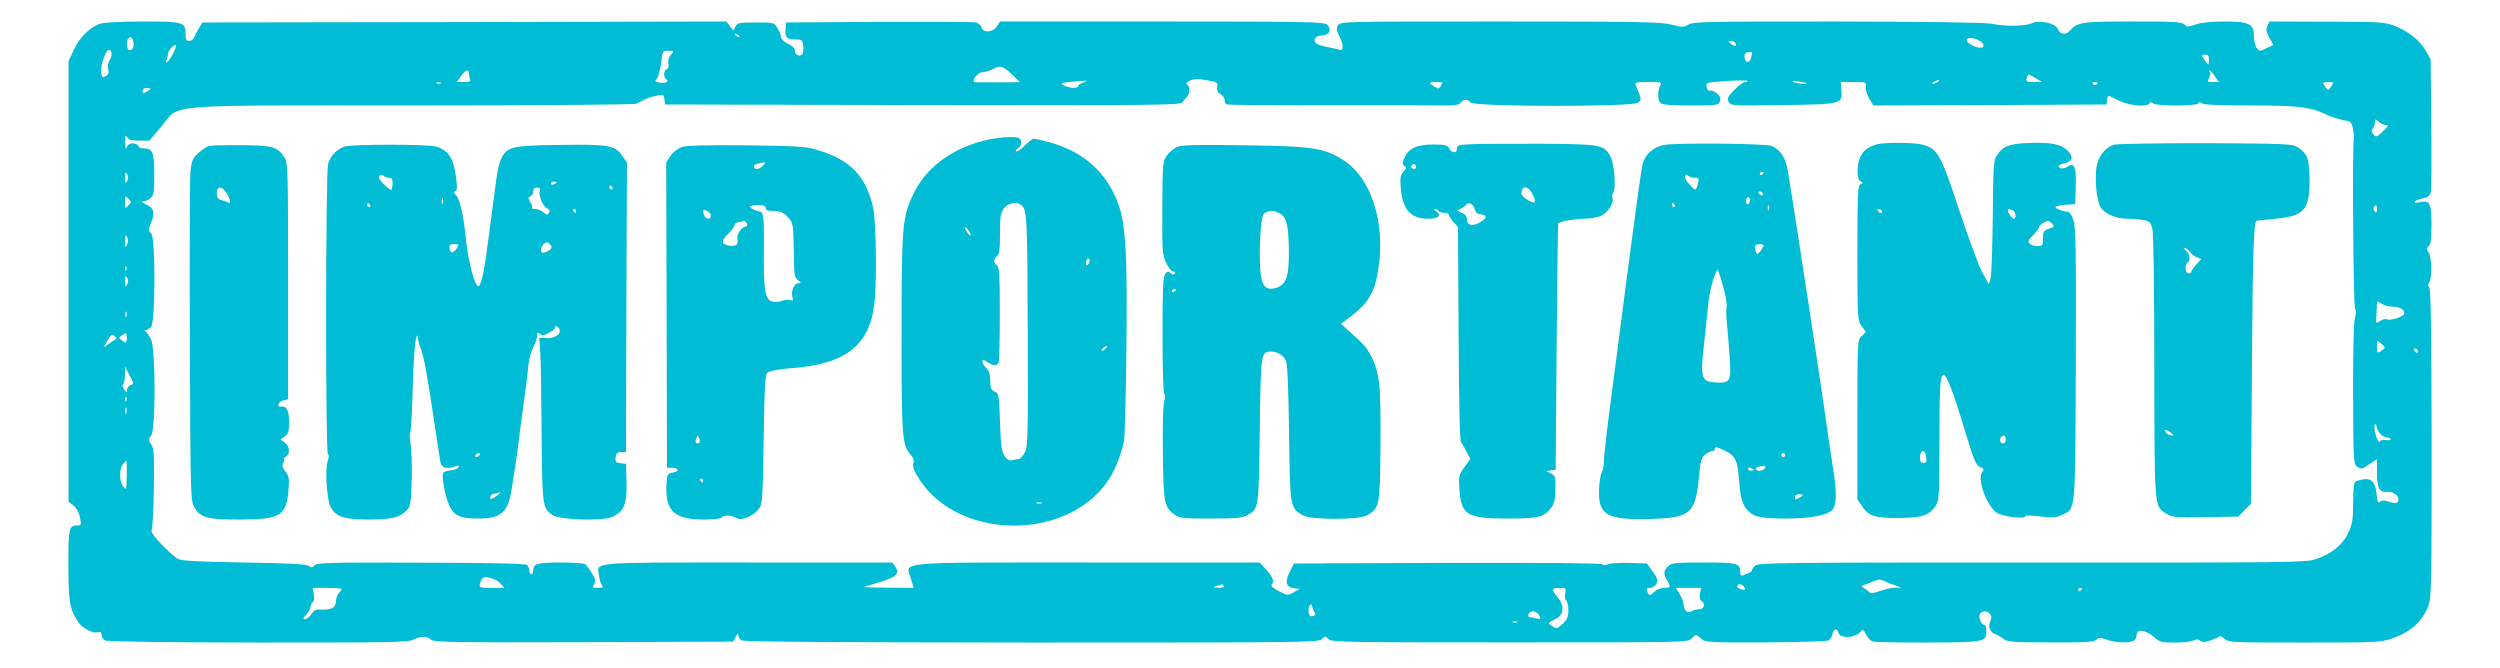
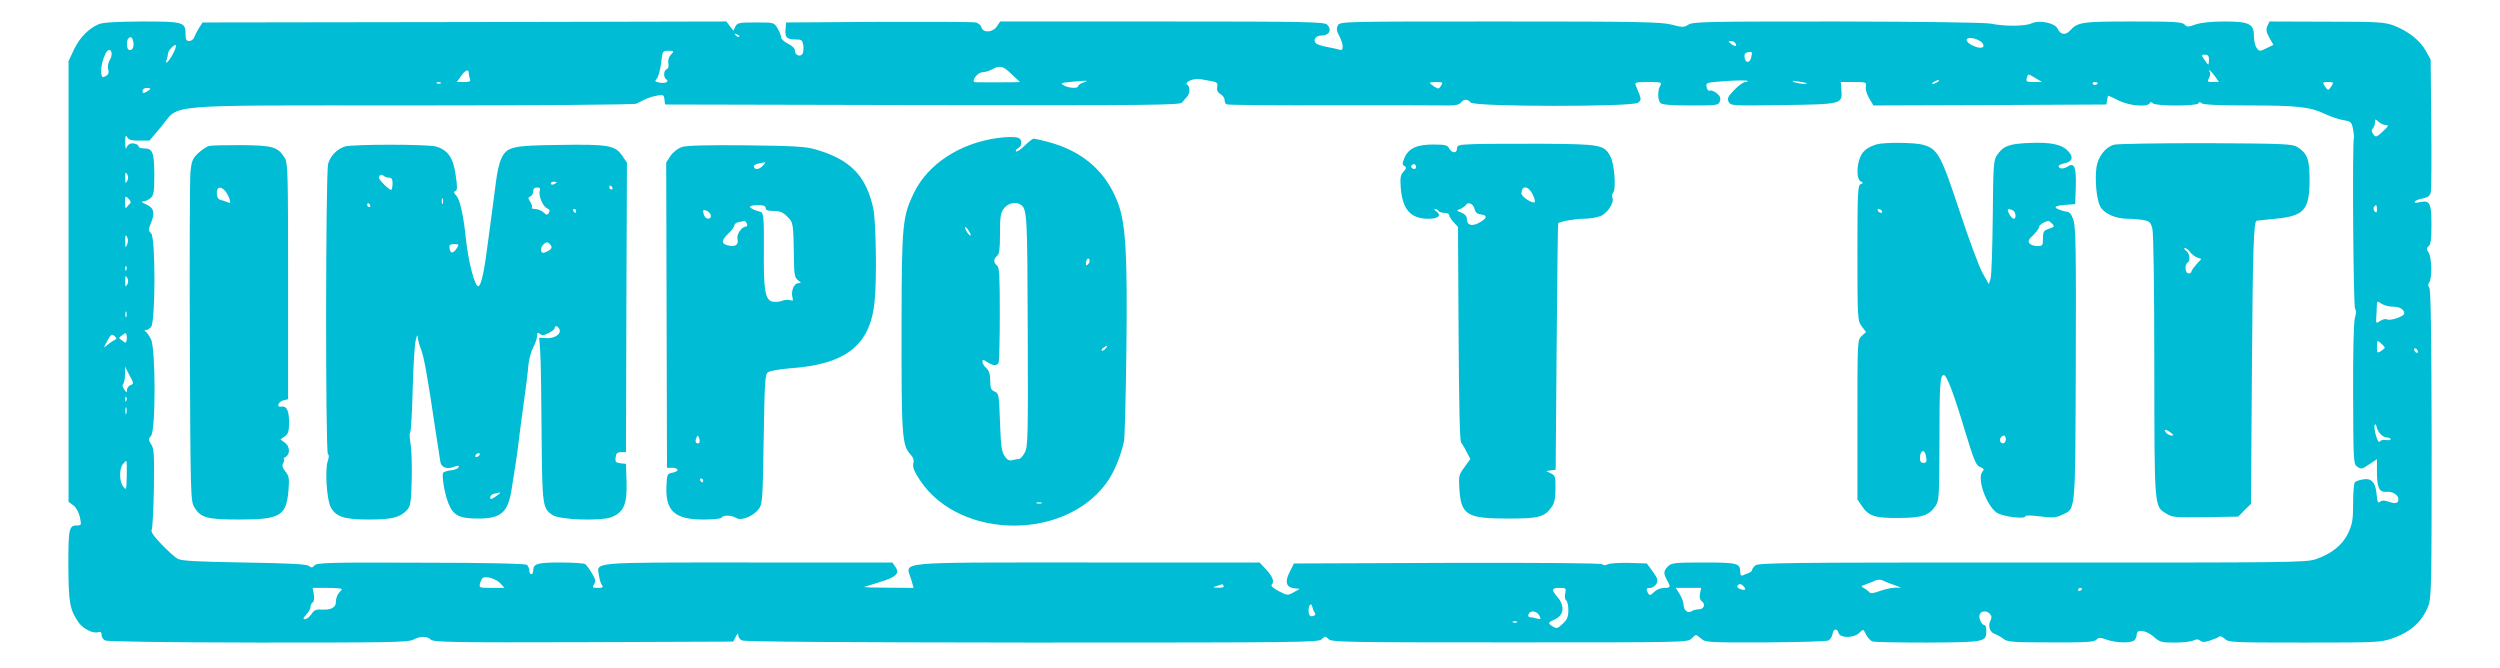
<svg xmlns="http://www.w3.org/2000/svg" version="1.0" width="1280pt" height="342pt" viewBox="0 0 1280 342" preserveAspectRatio="xMidYMid meet">
  <g transform="translate(0,342) scale(0.1,-0.1)" fill="#00bcd4" stroke="none">
    <path d="M505 3296 c-53 -23 -97 -69 -126 -129 l-28 -60 0 -1128 0 -1128 24 -18 c15 -11 28 -35 34 -60 8 -40 8 -43 -13 -43 -43 0 -46 -14 -46 -204 1 -192 7 -226 51 -291 24 -35 78 -62 104 -51 10 3 15 -1 15 -14 0 -11 8 -24 18 -29 12 -6 306 -10 784 -11 666 0 768 1 794 15 37 19 71 19 90 0 14 -13 110 -15 782 -13 l766 3 13 25 c9 18 13 20 13 8 0 -10 8 -22 19 -27 12 -7 526 -10 1485 -11 1384 0 1467 1 1483 17 17 17 19 17 35 1 16 -16 82 -17 928 -17 892 0 911 0 930 19 24 24 22 24 50 0 22 -19 37 -20 329 -19 168 1 314 5 323 10 9 5 18 19 20 31 4 29 24 34 31 8 7 -28 79 -28 107 0 20 20 20 20 34 -9 9 -16 23 -32 32 -35 10 -4 138 -6 286 -6 294 2 298 3 298 61 0 16 -4 29 -10 29 -14 0 -31 37 -24 54 8 20 38 21 53 2 9 -10 9 -20 2 -34 -14 -26 -3 -60 23 -68 11 -4 31 -15 44 -25 20 -16 47 -18 242 -18 177 -1 221 2 233 13 12 13 20 13 53 1 48 -17 126 -19 142 -3 7 7 12 20 12 30 0 29 47 22 87 -12 31 -28 40 -30 109 -30 41 0 84 5 95 11 15 7 24 7 34 -1 11 -9 23 -9 52 1 21 7 42 16 46 20 5 4 18 -2 28 -12 18 -18 39 -19 407 -19 361 0 393 1 446 20 98 33 157 86 189 168 16 39 17 115 17 830 -1 547 -4 790 -12 799 -7 9 -7 17 -1 26 16 20 14 128 -2 153 -12 19 -12 24 0 34 11 9 14 37 14 110 0 111 -8 126 -60 115 -20 -5 -29 -4 -25 3 3 5 22 13 41 16 25 5 36 13 40 29 4 12 5 171 3 352 l-3 330 -25 45 c-30 54 -91 101 -163 129 -50 18 -79 20 -346 20 l-291 1 -11 -23 c-8 -19 -6 -31 10 -60 l21 -37 -36 -17 c-34 -17 -36 -17 -50 2 -8 10 -14 38 -14 61 0 62 -24 74 -152 74 -65 0 -119 -6 -146 -15 -38 -14 -45 -14 -58 0 -13 13 -55 15 -265 15 -263 0 -281 -3 -322 -48 -22 -24 -49 -19 -62 11 -13 29 -92 46 -132 28 -33 -16 -137 -17 -211 -2 -32 6 -334 10 -787 11 -661 0 -737 -1 -760 -16 -22 -14 -30 -15 -87 0 -55 14 -170 16 -880 16 -807 0 -817 0 -828 -20 -8 -15 -7 -28 6 -52 23 -43 25 -80 4 -73 -8 3 -37 9 -63 14 -27 5 -53 13 -59 19 -17 17 -2 40 27 40 41 0 56 29 30 56 -14 14 -110 16 -845 16 l-829 0 -17 -25 c-21 -32 -70 -35 -79 -5 -3 11 -16 22 -28 25 -12 3 -236 4 -497 3 l-475 -3 -3 -34 c-4 -42 6 -53 51 -53 32 0 35 -3 40 -31 2 -18 0 -37 -5 -44 -13 -16 -38 -5 -38 18 0 11 -14 25 -35 35 -19 9 -35 24 -36 33 0 9 -8 30 -18 46 -18 30 -18 30 -112 30 -85 0 -94 -2 -104 -21 l-10 -21 -18 23 -18 24 -1341 -3 -1341 -2 -19 -30 c-10 -16 -21 -38 -24 -47 -4 -10 -15 -18 -25 -18 -15 0 -19 7 -19 34 0 63 -9 66 -223 66 -136 -1 -201 -5 -222 -14z m3280 -64 c-3 -3 -11 0 -18 7 -9 10 -8 11 6 5 10 -3 15 -9 12 -12z m-3102 -29 c5 -27 -9 -47 -25 -37 -10 6 -11 48 -1 57 13 13 21 7 26 -20z m9465 -1 c20 -25 -2 -35 -42 -18 -47 20 -50 48 -3 40 17 -4 38 -14 45 -22z m-1263 -3 c11 -17 0 -20 -21 -4 -17 13 -17 14 -2 15 9 0 20 -5 23 -11z m-7996 -48 c-19 -41 -49 -70 -36 -37 4 10 7 24 7 31 0 15 27 45 40 45 4 0 0 -18 -11 -39z m-327 -38 c-8 -14 -12 -33 -8 -48 5 -18 1 -27 -13 -35 -17 -9 -20 -6 -23 18 -4 32 18 104 35 114 19 12 26 -25 9 -49z m2873 27 c-11 -12 -16 -29 -13 -44 3 -15 0 -27 -8 -30 -17 -6 -18 -42 -3 -52 18 -11 -4 -23 -34 -17 -25 5 -26 7 -13 22 7 9 17 44 21 79 7 61 7 62 38 62 29 0 30 -1 12 -20z m5531 -15 c-8 -30 -30 -29 -34 2 -2 14 3 23 15 25 25 6 26 3 19 -27z m2344 -10 c0 -14 -2 -25 -4 -25 -2 0 -11 11 -20 25 -16 24 -16 25 4 25 15 0 20 -7 20 -25z m-6130 -75 l42 -40 -29 -1 c-50 -1 -188 -1 -200 0 -24 2 11 51 37 51 14 1 36 7 50 15 39 22 55 18 100 -25z m-2780 6 c0 -8 3 -21 6 -30 5 -13 -1 -16 -31 -16 l-36 0 21 30 c23 32 40 39 40 16z m8940 -16 l21 -30 -31 0 c-28 0 -30 2 -20 20 6 11 8 25 5 30 -14 23 6 7 25 -20z m-918 -10 l33 -20 -42 0 c-36 0 -41 2 -36 20 7 24 5 24 45 0z m-4216 -16 c26 -5 30 -10 26 -29 -3 -16 2 -28 17 -37 12 -7 21 -20 21 -30 0 -9 4 -19 9 -22 5 -4 254 -6 553 -5 298 0 564 0 589 -1 30 0 50 4 59 15 16 19 34 19 50 0 18 -22 826 -23 856 -1 20 15 20 15 -11 89 -6 15 0 17 64 17 68 0 71 -1 61 -19 -14 -26 -13 -74 2 -89 8 -8 57 -12 154 -12 138 0 143 1 150 22 5 16 1 27 -16 40 -13 11 -29 17 -36 14 -7 -3 -14 5 -16 19 -5 22 -3 23 99 30 57 4 107 4 110 1 4 -3 -2 -6 -11 -6 -10 0 -35 -18 -57 -41 -33 -34 -37 -44 -28 -61 10 -19 19 -20 272 -16 305 4 311 5 305 74 l-3 44 66 0 c64 0 66 -1 62 -23 -3 -13 5 -39 17 -60 l22 -37 597 2 596 3 3 23 c2 12 5 22 7 22 2 0 26 -11 53 -25 53 -26 145 -35 158 -14 4 8 9 8 17 0 15 -15 224 -15 233 0 4 8 9 8 17 0 7 -7 89 -11 243 -11 249 0 311 -7 389 -44 28 -13 69 -27 92 -31 39 -6 43 -10 50 -43 4 -20 6 -41 5 -46 -9 -30 -3 -869 6 -878 7 -7 6 -22 -1 -46 -6 -23 -10 -169 -9 -392 1 -325 2 -356 18 -367 24 -17 25 -17 68 12 l36 24 0 -65 c0 -82 12 -106 49 -102 30 3 61 -16 61 -38 0 -21 -15 -25 -49 -13 -23 8 -35 8 -45 0 -11 -9 -14 -2 -18 41 -6 61 -28 82 -73 73 -16 -3 -33 -9 -38 -14 -5 -5 -9 -54 -9 -108 0 -84 -4 -106 -25 -152 -29 -61 -84 -106 -166 -134 -49 -17 -134 -18 -1454 -17 -1264 0 -1403 -1 -1417 -16 -9 -8 -16 -19 -16 -24 0 -4 -8 -10 -17 -14 -10 -3 -24 -9 -30 -12 -9 -4 -13 3 -13 18 0 44 -14 48 -187 48 -150 0 -165 -2 -183 -20 -23 -23 -24 -36 -5 -70 20 -36 19 -40 -15 -40 -17 0 -39 -9 -51 -21 -17 -17 -23 -19 -30 -8 -13 22 -11 29 11 29 10 0 24 10 31 21 9 18 6 28 -19 63 l-30 41 -91 3 c-50 1 -99 -2 -109 -7 -12 -6 -22 -7 -29 0 -6 6 -303 8 -794 7 l-784 -3 -22 -44 c-26 -51 -18 -78 24 -83 l28 -3 -32 -18 c-31 -17 -33 -16 -77 7 -30 16 -41 27 -34 34 14 14 3 42 -32 79 l-31 33 -878 0 c-1006 0 -934 6 -907 -83 l14 -47 -131 1 c-73 0 -127 2 -122 4 6 2 43 14 83 26 81 24 100 44 76 77 l-15 22 -739 0 c-823 0 -774 4 -763 -68 3 -20 10 -43 16 -49 7 -10 2 -13 -22 -13 -28 0 -30 2 -19 19 9 15 7 26 -12 57 -13 22 -29 42 -34 46 -6 4 -63 8 -126 8 -120 0 -140 -6 -140 -42 0 -10 -4 -18 -10 -18 -5 0 -10 8 -10 19 0 10 -6 23 -12 29 -9 6 -198 11 -544 11 -468 2 -532 0 -544 -14 -10 -12 -15 -13 -28 -3 -11 10 -97 14 -331 18 -241 4 -322 8 -341 19 -14 7 -51 41 -83 74 -42 44 -56 65 -50 76 4 9 9 105 11 213 2 171 1 201 -14 223 -15 23 -15 27 -1 43 25 27 24 449 0 495 -9 18 -21 35 -27 39 -8 6 -8 8 1 8 6 0 18 7 26 15 23 22 24 457 1 480 -15 14 -15 19 0 56 21 51 13 76 -27 93 -23 10 -26 15 -13 15 11 1 28 8 38 18 15 13 18 32 18 115 0 115 -8 138 -50 138 -17 0 -30 4 -30 9 0 12 -27 21 -44 15 -8 -3 -17 -13 -19 -22 -3 -10 -5 3 -6 28 0 35 2 41 10 28 7 -14 23 -18 62 -18 l52 0 60 71 c100 119 -26 109 1286 109 621 0 1137 4 1147 9 9 4 28 14 42 21 14 7 42 17 62 20 34 7 37 5 40 -19 l3 -26 1317 -3 c1175 -2 1319 0 1330 13 7 9 19 22 26 30 15 17 16 52 1 61 -20 12 33 35 66 29 17 -3 44 -8 61 -11z m-658 -6 c-16 -5 -28 -14 -28 -19 0 -13 -48 -11 -73 4 -20 11 -16 13 38 18 89 8 92 8 63 -3z m3701 -4 c9 -8 -45 -2 -64 6 -14 7 -8 8 20 3 22 -3 42 -7 44 -9z m671 6 c-8 -5 -19 -10 -25 -10 -5 0 -3 5 5 10 8 5 20 10 25 10 6 0 3 -5 -5 -10z m-7663 -6 c-3 -3 -12 -4 -19 -1 -8 3 -5 6 6 6 11 1 17 -2 13 -5z m5121 -13 c-11 -17 -14 -18 -35 -4 -31 20 -29 23 12 23 32 0 34 -2 23 -19z m3362 15 c0 -11 -19 -15 -25 -6 -3 5 1 10 9 10 9 0 16 -2 16 -4z m1198 -16 c-7 -11 -15 -20 -18 -20 -3 0 -11 9 -18 20 -11 18 -10 20 18 20 28 0 29 -2 18 -20z m-11168 -15 c0 -2 -9 -9 -20 -15 -16 -9 -20 -8 -20 5 0 8 9 15 20 15 11 0 20 -2 20 -5z m11446 -185 c16 0 13 -6 -16 -33 -33 -31 -36 -31 -49 -14 -10 14 -10 22 -2 30 6 6 11 20 11 31 0 18 1 18 18 3 10 -10 27 -17 38 -17z m-11565 -287 c-9 -15 -10 -12 -10 17 0 29 1 32 10 18 7 -12 7 -24 0 -35z m16 -114 c-5 -4 -13 -13 -18 -20 -6 -9 -9 -2 -9 24 0 35 1 36 18 20 10 -10 14 -21 9 -24z m11503 -31 c0 -16 -3 -19 -11 -11 -6 6 -8 16 -5 22 11 17 16 13 16 -11z m-11519 -180 c-9 -20 -10 -18 -10 17 0 31 2 36 9 23 6 -10 7 -25 1 -40z m-4 -130 c-3 -8 -6 -5 -6 6 -1 11 2 17 5 13 3 -3 4 -12 1 -19z m4 -75 c-9 -15 -10 -12 -10 17 0 29 1 32 10 18 7 -12 7 -24 0 -35z m11599 -113 c36 0 60 -14 60 -35 0 -15 -74 -40 -89 -30 -7 4 -22 0 -34 -8 -21 -14 -22 -13 -21 12 1 14 3 41 3 59 1 32 2 33 23 18 12 -9 39 -16 58 -16z m-11603 -52 c-3 -7 -5 -2 -5 12 0 14 2 19 5 13 2 -7 2 -19 0 -25z m1 -122 c-3 -13 -6 -13 -22 0 -20 14 -20 14 0 28 16 13 19 13 22 0 2 -8 2 -20 0 -28z m-65 1 c-10 -5 -26 -17 -36 -25 -17 -15 -17 -14 -5 9 26 49 29 51 45 38 12 -11 12 -14 -4 -22z m11627 -37 c0 -3 -9 -11 -20 -18 -19 -11 -20 -10 -20 23 0 34 1 34 20 18 11 -10 20 -20 20 -23z m170 -21 c0 -6 -4 -7 -10 -4 -5 3 -10 11 -10 16 0 6 5 7 10 4 6 -3 10 -11 10 -16z m-11712 -171 c-10 -4 -18 -15 -18 -25 0 -15 -2 -15 -14 3 -9 12 -11 23 -5 29 5 5 9 27 9 49 l0 39 23 -44 c23 -42 23 -44 5 -51z m-21 -80 c-3 -8 -6 -5 -6 6 -1 11 2 17 5 13 3 -3 4 -12 1 -19z m0 -65 c-3 -10 -5 -4 -5 12 0 17 2 24 5 18 2 -7 2 -21 0 -30z m11541 -105 c8 -10 23 -18 34 -18 10 0 18 -4 18 -9 0 -4 -11 -6 -24 -4 -13 3 -27 -1 -32 -8 -9 -15 -34 70 -25 86 3 6 7 1 9 -10 2 -11 11 -28 20 -37z m-11539 -214 c-2 -75 -2 -76 -19 -54 -20 26 -20 91 0 115 7 8 14 15 17 15 2 0 3 -34 2 -76z m1912 -550 l22 -24 -65 0 c-64 0 -66 1 -60 23 3 12 9 25 14 28 17 11 67 -4 89 -27z m7134 -8 l40 -15 -35 0 c-19 -1 -54 -9 -78 -18 -28 -10 -46 -13 -50 -6 -4 5 -16 15 -27 21 -19 10 -18 11 10 21 17 6 39 15 50 20 11 4 27 4 35 -1 8 -4 33 -15 55 -22z m-3430 -6 c4 -6 -7 -10 -27 -9 -31 1 -32 1 -8 9 14 4 26 8 27 9 1 1 5 -3 8 -9z m2665 -5 c13 -16 3 -20 -24 -9 -9 3 -13 10 -10 15 8 13 20 11 34 -6z m-7180 -11 c0 -3 -7 -12 -15 -20 -8 -9 -15 -28 -15 -44 0 -31 -24 -44 -77 -41 -24 2 -36 -4 -48 -23 -10 -14 -24 -26 -33 -26 -12 0 -11 5 6 23 12 13 22 31 22 40 0 9 5 19 11 23 7 4 9 21 6 40 l-6 34 75 0 c41 0 74 -3 74 -6z m6264 -23 c-4 -16 -1 -32 5 -35 6 -4 11 -26 11 -50 0 -34 -6 -48 -29 -70 -26 -24 -31 -26 -50 -14 -28 17 -27 20 12 38 44 20 49 68 13 111 -34 40 -33 49 9 49 33 0 34 -1 29 -29z m690 1 c-4 -19 -1 -32 10 -41 20 -16 10 -41 -18 -41 -11 0 -28 -4 -36 -10 -19 -12 -40 6 -40 34 0 11 -9 36 -20 54 l-20 32 65 0 65 0 -6 -28z m1956 24 c0 -3 -4 -8 -10 -11 -5 -3 -10 -1 -10 4 0 6 5 11 10 11 6 0 10 -2 10 -4z m-3929 -122 c6 -8 4 -14 -5 -17 -18 -7 -26 1 -26 28 0 28 14 42 19 18 2 -10 7 -23 12 -29z m1150 -15 c10 -20 9 -21 -12 -16 -13 4 -29 7 -36 7 -7 0 -10 7 -7 15 9 22 42 18 55 -6z m-114 -35 c-3 -3 -12 -4 -19 -1 -8 3 -5 6 6 6 11 1 17 -2 13 -5z" />
    <path d="M5105 2713 c-191 -27 -352 -132 -424 -277 -60 -123 -64 -162 -65 -656 -1 -596 2 -640 46 -687 14 -15 19 -29 14 -46 -4 -19 4 -40 35 -87 209 -312 766 -307 968 8 31 48 64 132 76 194 4 18 9 225 12 460 6 488 -3 648 -41 753 -60 165 -182 272 -362 319 -34 9 -66 16 -71 16 -6 0 -27 -16 -47 -36 -20 -20 -40 -33 -44 -29 -4 3 1 11 11 16 21 12 22 45 1 53 -16 6 -58 6 -109 -1z m121 -341 c33 -22 34 -51 36 -644 2 -544 1 -596 -15 -625 -10 -18 -23 -33 -30 -33 -6 0 -22 -3 -34 -6 -16 -4 -26 1 -40 22 -15 23 -19 55 -23 174 -5 138 -6 145 -27 155 -19 8 -23 18 -23 56 0 33 -6 51 -20 64 -11 10 -20 25 -20 33 0 12 4 12 25 -2 30 -20 51 -20 58 -2 3 8 6 120 6 249 0 194 -2 237 -14 247 -19 16 -19 34 0 50 12 10 15 36 15 115 0 88 3 106 21 129 20 26 61 35 85 18z m-256 -156 c0 -5 -7 -1 -15 10 -8 10 -14 24 -14 29 0 6 6 1 14 -9 8 -11 15 -24 15 -30z m601 -149 c-8 -8 -11 -7 -11 4 0 20 13 34 18 19 3 -7 -1 -17 -7 -23z m89 -432 c-7 -9 -15 -13 -19 -10 -3 3 1 10 9 15 21 14 24 12 10 -5z m-327 -792 c-7 -2 -19 -2 -25 0 -7 3 -2 5 12 5 14 0 19 -2 13 -5z" />
    <path d="M7543 2682 c-75 -3 -83 -5 -83 -22 0 -26 -26 -26 -40 0 -9 17 -21 20 -83 20 -84 0 -126 -20 -147 -70 -11 -27 -11 -33 1 -40 11 -7 10 -12 -5 -29 -16 -17 -18 -32 -14 -84 9 -111 51 -157 142 -157 50 0 68 16 41 37 -11 7 -14 13 -8 13 7 0 15 -4 18 -10 3 -5 17 -10 31 -10 13 0 24 -5 24 -12 0 -6 10 -22 23 -36 l22 -24 3 -546 c2 -363 6 -550 13 -558 6 -7 19 -29 29 -49 l18 -35 -30 -42 c-29 -39 -30 -46 -26 -112 9 -133 38 -151 248 -151 158 0 186 7 223 57 15 21 21 44 21 95 1 61 -1 68 -23 79 l-24 12 24 4 24 3 5 630 c3 347 6 631 8 632 10 9 87 23 130 23 29 0 68 6 87 14 36 15 70 68 61 93 -4 9 -2 21 4 28 15 18 6 145 -14 182 -31 62 -49 65 -350 67 -149 0 -308 0 -353 -2z m-293 -117 c0 -9 -6 -12 -15 -9 -8 4 -12 10 -9 15 8 14 24 10 24 -6z m597 -140 c9 -19 14 -37 11 -40 -10 -10 -68 27 -68 44 0 44 35 41 57 -4z m-297 -75 c4 -18 14 -26 33 -28 36 -4 30 -22 -13 -44 -37 -19 -60 -10 -60 23 0 12 -11 24 -27 30 -27 11 -27 11 -7 19 12 5 25 14 29 20 11 19 39 7 45 -20z" />
-     <path d="M8521 2678 c-54 -9 -98 -48 -111 -98 -5 -19 -32 -210 -60 -425 -28 -214 -71 -542 -95 -727 -25 -185 -44 -352 -43 -370 1 -19 -4 -44 -11 -56 -6 -12 -13 -53 -14 -91 -4 -129 42 -154 264 -148 204 6 230 28 247 211 8 85 13 103 32 118 12 10 28 18 36 18 8 0 14 6 14 14 0 10 13 7 49 -10 58 -28 67 -48 76 -163 6 -85 19 -124 51 -152 29 -26 61 -32 174 -34 130 -1 228 16 253 46 21 27 22 91 1 219 -8 52 -19 124 -24 160 -22 167 -191 1276 -209 1369 -11 57 -38 96 -81 114 -29 12 -482 17 -549 5z m509 -142 c0 -3 -4 -8 -10 -11 -5 -3 -10 -1 -10 4 0 6 5 11 10 11 6 0 10 -2 10 -4z m-353 -26 c20 0 23 -4 17 -27 -4 -16 -8 -30 -11 -32 -8 -10 -61 52 -56 66 4 10 9 11 16 4 6 -6 21 -11 34 -11z m348 -80 c3 -5 2 -10 -4 -10 -5 0 -13 5 -16 10 -3 6 -2 10 4 10 5 0 13 -4 16 -10z m-65 -34 c0 -8 -4 -18 -10 -21 -5 -3 -10 3 -10 14 0 12 5 21 10 21 6 0 10 -6 10 -14z m-385 -26 c3 -5 1 -10 -4 -10 -6 0 -11 5 -11 10 0 6 2 10 4 10 3 0 8 -4 11 -10z m482 -22 c-3 -8 -6 -5 -6 6 -1 11 2 17 5 13 3 -3 4 -12 1 -19z m-27 -185 c-1 -10 -26 -43 -32 -43 -8 0 -17 38 -10 44 8 9 42 7 42 -1z m-201 -235 c9 -36 14 -73 11 -82 -3 -9 -2 -47 2 -84 4 -37 10 -114 14 -172 8 -124 3 -133 -73 -128 -74 5 -78 21 -57 210 9 84 18 169 20 188 4 51 21 122 35 154 l13 28 9 -24 c5 -13 16 -53 26 -90z m311 -838 c0 -5 -4 -10 -10 -10 -5 0 -10 5 -10 10 0 6 5 10 10 10 6 0 10 -4 10 -10z m-105 -69 c-8 -13 -45 -15 -45 -2 0 5 10 11 23 13 27 5 31 3 22 -11z m-55 -7 c0 -2 -7 -4 -15 -4 -8 0 -15 4 -15 10 0 5 7 7 15 4 8 -4 15 -8 15 -10z m250 -129 c0 -2 -9 -9 -20 -15 -16 -9 -20 -8 -20 5 0 8 9 15 20 15 11 0 20 -2 20 -5z" />
    <path d="M9609 2681 c-48 -15 -71 -33 -85 -66 -19 -47 -18 -112 2 -123 15 -8 15 -10 0 -15 -14 -6 -16 -45 -16 -352 0 -340 1 -347 22 -376 l22 -29 -22 -20 c-22 -21 -22 -22 -22 -429 l0 -408 23 -34 c35 -52 66 -62 189 -61 119 1 153 12 187 60 19 28 20 43 21 326 0 295 3 346 22 346 15 0 51 -93 108 -284 47 -154 57 -179 78 -187 20 -8 22 -12 12 -24 -29 -34 19 -170 72 -209 29 -21 148 -36 148 -19 0 5 31 5 75 -1 63 -8 81 -7 110 7 74 35 70 -10 73 769 2 585 0 706 -12 741 -9 28 -20 42 -33 43 -10 1 -29 6 -43 12 -30 12 -16 20 45 24 l40 3 3 88 c3 102 -7 127 -42 104 -21 -14 -46 -12 -46 3 0 4 14 10 30 14 41 8 48 31 19 62 -32 35 -90 47 -200 42 -104 -4 -134 -16 -166 -65 -16 -24 -18 -59 -20 -313 -2 -157 -6 -298 -11 -315 l-9 -30 -31 55 c-18 30 -71 174 -119 319 -96 290 -112 319 -188 340 -45 12 -197 13 -236 2z m26 -341 c3 -5 2 -10 -4 -10 -5 0 -13 5 -16 10 -3 6 -2 10 4 10 5 0 13 -4 16 -10z m669 4 c17 -7 22 -44 6 -44 -9 0 -30 31 -30 44 0 8 5 7 24 0z m203 -69 c13 -14 12 -17 -16 -26 -28 -10 -31 -15 -31 -50 0 -36 -2 -39 -29 -39 -16 0 -34 6 -40 14 -9 11 -5 20 19 42 16 16 30 35 30 42 0 10 26 27 48 31 2 1 10 -6 19 -14z m-237 -1105 c0 -11 -7 -20 -15 -20 -15 0 -21 21 -8 33 12 13 23 7 23 -13z m-408 -90 c4 -24 1 -30 -14 -30 -12 0 -18 7 -18 23 0 45 26 51 32 7z" />
    <path d="M10823 2679 c-44 -13 -80 -60 -89 -115 -9 -64 0 -164 19 -201 19 -36 78 -63 140 -63 23 0 59 -3 79 -6 33 -6 39 -11 48 -44 6 -22 10 -294 10 -705 1 -734 -1 -716 62 -755 30 -19 46 -20 200 -18 l168 3 32 33 33 32 5 708 c4 593 9 739 24 742 0 0 43 5 95 10 149 14 176 45 176 200 0 105 -11 134 -62 167 -25 16 -65 18 -468 20 -242 0 -454 -3 -472 -8z m390 -549 c7 -10 23 -23 36 -28 l22 -8 -25 -27 c-14 -16 -26 -32 -26 -38 0 -5 -7 -9 -15 -9 -17 0 -21 45 -5 55 16 10 12 47 -7 61 -10 7 -13 14 -6 14 6 0 18 -9 26 -20z m-99 -925 c16 -12 17 -15 4 -15 -8 0 -21 7 -28 15 -16 19 -1 19 24 0z" />
    <path d="M1072 2673 c-12 -2 -37 -19 -56 -36 -30 -28 -35 -41 -41 -97 -3 -36 -5 -429 -3 -875 3 -783 4 -811 23 -842 32 -54 65 -63 229 -63 211 0 242 18 253 150 5 60 3 72 -15 95 -17 21 -19 31 -11 46 5 10 6 19 2 19 -4 0 0 5 10 11 24 14 21 55 -5 73 l-22 16 22 16 c18 13 22 25 22 73 0 59 -13 85 -41 79 -25 -5 -14 26 11 32 l25 6 0 605 c0 561 -1 607 -18 632 -36 55 -58 62 -217 64 -80 0 -155 -1 -168 -4z m80 -230 c9 -10 19 -29 23 -42 6 -21 5 -23 -11 -16 -11 4 -27 10 -36 12 -12 4 -18 15 -18 34 0 33 19 38 42 12z" />
    <path d="M1766 2670 c-40 -13 -74 -47 -86 -89 -13 -47 -14 -1478 -1 -1486 6 -3 6 -17 -1 -36 -15 -43 -5 -197 15 -235 26 -50 69 -64 196 -64 119 0 161 11 196 50 17 19 20 39 23 154 2 73 -1 156 -6 185 -5 28 -6 53 -2 56 4 2 10 102 13 222 3 120 10 234 16 253 6 26 9 29 10 12 1 -12 8 -39 16 -59 15 -35 34 -140 75 -418 12 -77 23 -150 25 -162 6 -27 34 -37 70 -23 20 8 26 7 23 -2 -3 -7 -20 -14 -39 -16 -18 -2 -37 -8 -40 -13 -8 -14 7 -106 26 -154 25 -64 56 -80 152 -80 118 0 153 30 172 147 13 77 31 197 36 243 2 22 14 108 25 190 12 83 23 173 25 202 2 28 13 70 24 92 12 22 21 50 21 62 0 17 3 19 14 10 11 -10 21 -9 45 4 17 8 31 20 31 25 0 17 17 11 25 -7 9 -25 -29 -48 -71 -44 l-33 2 5 -73 c3 -40 6 -228 7 -418 3 -371 5 -383 56 -417 37 -25 251 -32 304 -10 61 26 78 65 75 177 l-3 95 -28 3 c-24 3 -28 7 -25 30 2 21 8 27 28 27 l25 0 2 741 3 741 -23 34 c-37 55 -71 61 -322 57 -246 -3 -269 -9 -299 -71 -9 -19 -21 -70 -26 -113 -6 -44 -13 -95 -15 -114 -3 -19 -14 -104 -25 -188 -20 -160 -35 -227 -49 -237 -18 -11 -53 121 -66 245 -11 112 -30 197 -47 216 -15 16 -16 23 -6 26 10 4 10 20 1 82 -12 89 -41 129 -102 146 -44 12 -424 12 -465 0z m226 -160 c13 0 18 -8 18 -28 0 -16 -3 -31 -6 -34 -6 -6 -64 50 -64 62 0 14 14 20 24 10 5 -5 18 -10 28 -10z m858 -24 c0 -2 -7 -6 -15 -10 -8 -3 -15 -1 -15 4 0 6 7 10 15 10 8 0 15 -2 15 -4z m285 -26 c3 -5 1 -10 -4 -10 -6 0 -11 5 -11 10 0 6 2 10 4 10 3 0 8 -4 11 -10z m-371 -15 c-9 -22 14 -81 36 -91 14 -6 17 -13 10 -24 -8 -12 -11 -12 -28 3 -10 9 -29 17 -42 17 -13 0 -20 3 -17 7 4 3 0 16 -8 29 -12 19 -12 23 0 28 8 3 15 15 15 26 0 13 7 20 20 20 13 0 18 -5 14 -15z m-497 -67 c-3 -7 -5 -2 -5 12 0 14 2 19 5 13 2 -7 2 -19 0 -25z m-372 -8 c3 -5 1 -10 -4 -10 -6 0 -11 5 -11 10 0 6 2 10 4 10 3 0 8 -4 11 -10z m1055 -30 c0 -5 -2 -10 -4 -10 -3 0 -8 5 -11 10 -3 6 -1 10 4 10 6 0 11 -4 11 -10z m-131 -174 c12 -14 2 -27 -31 -39 -21 -8 -25 22 -6 41 15 15 23 15 37 -2z m-480 -17 c-19 -28 -33 -29 -37 -1 -3 18 1 22 24 22 24 0 25 -1 13 -21z m116 -1059 c-3 -5 -11 -10 -16 -10 -6 0 -7 5 -4 10 3 6 11 10 16 10 6 0 7 -4 4 -10z m105 -194 c0 -2 -11 -11 -25 -20 -21 -14 -25 -14 -25 -2 0 8 10 17 23 19 12 2 23 5 25 6 1 0 2 -1 2 -3z" />
    <path d="M3490 2667 c-19 -7 -44 -26 -57 -45 l-22 -34 2 -781 2 -782 25 0 c36 0 39 -19 4 -25 -28 -5 -29 -7 -32 -70 -5 -127 43 -170 190 -170 48 0 90 4 93 10 8 14 51 13 74 -2 26 -16 87 8 115 45 20 27 21 42 26 359 5 298 7 331 22 342 10 7 59 16 110 20 290 20 414 118 436 343 12 113 7 413 -7 477 -37 167 -118 250 -296 301 -50 15 -111 18 -355 21 -209 2 -305 -1 -330 -9z m413 -98 c-19 -20 -43 -19 -43 1 0 7 18 13 55 19 5 0 0 -9 -12 -20z m17 -214 c0 -11 11 -15 41 -15 31 0 47 -6 70 -29 31 -32 31 -29 34 -219 1 -78 4 -94 21 -107 17 -13 18 -14 1 -15 -21 0 -38 -39 -30 -71 5 -18 3 -21 -10 -16 -10 4 -29 2 -43 -3 -14 -6 -36 -7 -50 -4 -37 9 -45 62 -43 265 1 166 -1 192 -19 195 -27 6 -52 18 -52 25 0 5 18 9 40 9 29 0 40 -4 40 -15z m-280 -40 c0 -20 -26 -19 -34 1 -11 28 -7 35 14 24 11 -6 20 -17 20 -25z m184 -40 c3 -8 1 -15 -4 -15 -23 0 -50 -40 -44 -65 7 -29 -12 -41 -51 -31 -33 8 -32 26 5 61 17 16 30 34 30 41 0 7 10 15 23 17 12 2 25 5 28 6 4 0 9 -6 13 -14z m-246 -1124 c-15 -5 -21 7 -13 26 7 17 8 17 15 -2 4 -11 3 -22 -2 -24z m22 -191 c0 -5 -2 -10 -4 -10 -3 0 -8 5 -11 10 -3 6 -1 10 4 10 6 0 11 -4 11 -10z" />
-     <path d="M6025 2667 c-16 -8 -40 -28 -51 -44 -20 -27 -22 -41 -23 -267 -1 -224 0 -241 20 -282 11 -24 27 -44 35 -44 9 0 12 -5 9 -10 -5 -8 -12 -7 -22 2 -12 10 -18 9 -28 -6 -10 -14 -13 -84 -13 -309 0 -164 4 -297 9 -303 6 -7 6 -21 0 -37 -6 -15 -9 -127 -7 -264 3 -258 6 -278 59 -317 26 -19 42 -21 185 -21 131 0 162 3 189 18 58 31 58 30 63 433 5 398 6 404 57 404 32 0 60 -16 75 -43 10 -16 14 -115 18 -372 5 -384 5 -382 67 -422 40 -26 296 -26 336 0 60 39 62 47 65 337 2 147 -1 299 -7 342 -13 94 -46 165 -103 216 -22 20 -53 48 -67 61 l-25 24 29 21 c112 80 147 139 165 279 30 223 -41 441 -173 531 -101 68 -161 78 -517 82 -254 4 -321 2 -345 -9z m532 -342 c31 -22 40 -58 42 -185 2 -132 -13 -177 -62 -193 -50 -16 -74 3 -82 67 -11 88 -2 290 14 309 17 21 60 22 88 2z m-537 -389 c0 -3 -4 -8 -10 -11 -5 -3 -10 -1 -10 4 0 6 5 11 10 11 6 0 10 -2 10 -4z" />
  </g>
</svg>